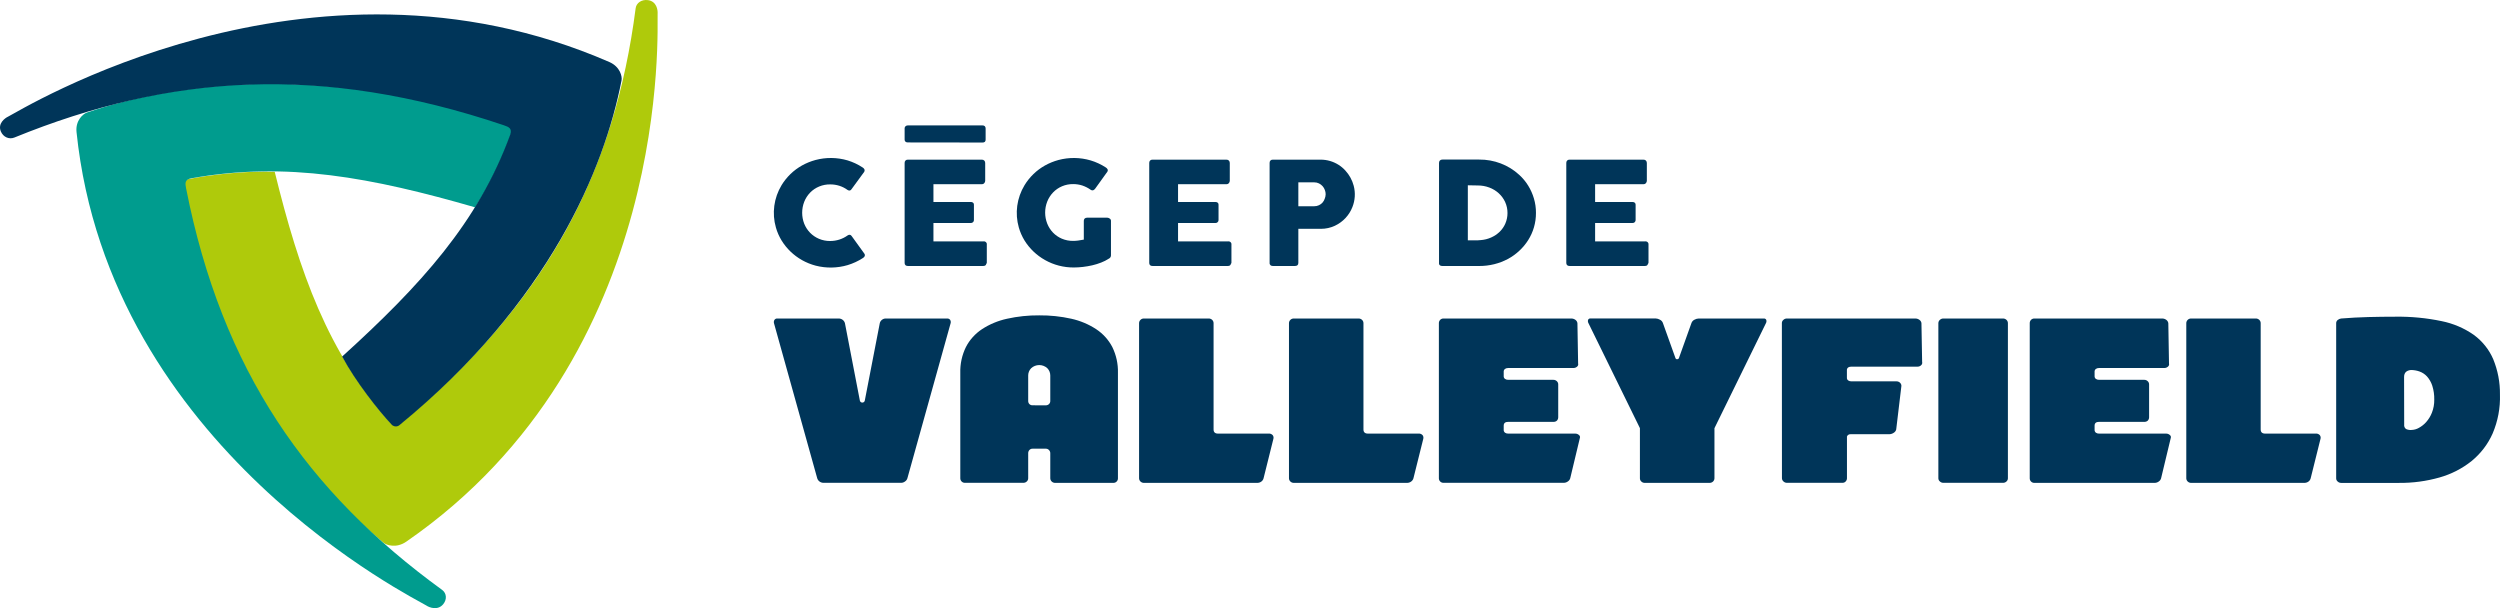
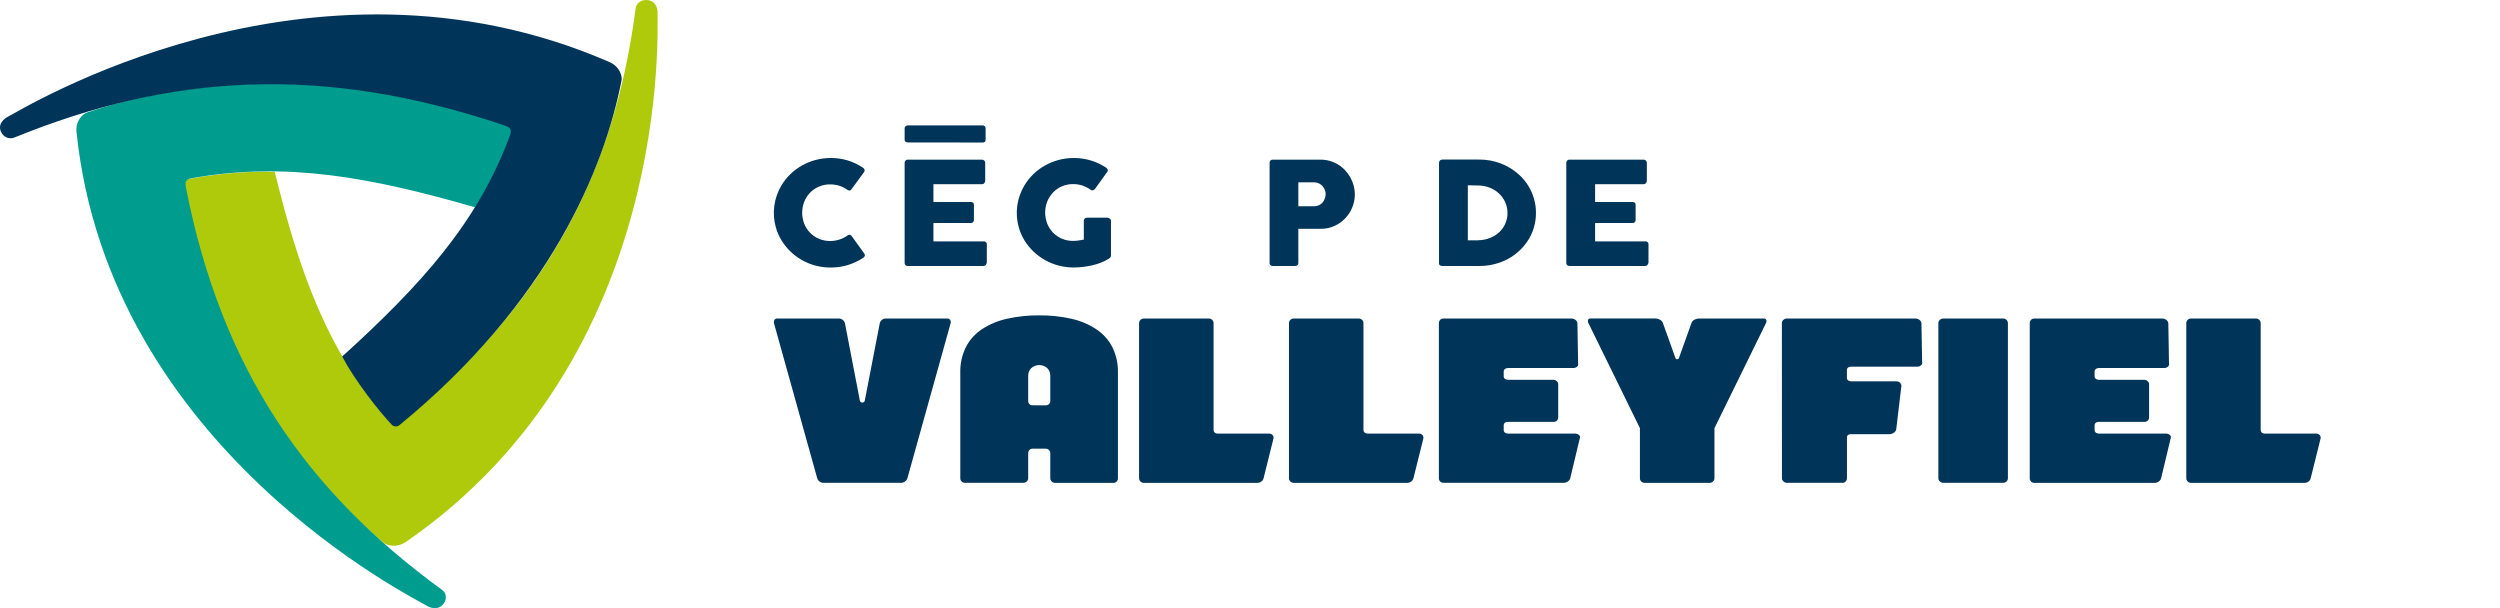
<svg xmlns="http://www.w3.org/2000/svg" width="2560" height="623" viewBox="0 0 2560 623" fill="none">
  <path d="M883.208 171.403C884.02 171.845 884.682 172.504 885.114 173.299C885.308 173.747 885.387 174.234 885.345 174.718C885.303 175.202 885.141 175.669 884.873 176.08L871.994 193.694C871.812 194.032 871.561 194.331 871.257 194.574C870.952 194.817 870.599 194.997 870.22 195.106C869.387 195.187 868.552 194.969 867.876 194.495C865.384 192.673 862.603 191.25 859.64 190.281C856.568 189.299 853.35 188.808 850.113 188.827C846.263 188.774 842.444 189.496 838.902 190.948C835.36 192.399 832.173 194.548 829.546 197.255C826.941 199.966 824.903 203.135 823.544 206.588C820.712 213.863 820.712 221.878 823.544 229.153C824.909 232.543 826.93 235.654 829.502 238.318C832.064 240.945 835.147 243.051 838.57 244.512C842.19 246.052 846.111 246.828 850.069 246.788C856.53 246.8 862.819 244.788 867.986 241.057C868.65 240.589 869.463 240.358 870.285 240.404C870.664 240.499 871.02 240.666 871.332 240.893C871.644 241.121 871.906 241.406 872.103 241.731L885.136 259.766C885.404 260.162 885.566 260.615 885.608 261.086C885.65 261.556 885.57 262.029 885.376 262.463C884.924 263.233 884.266 263.873 883.471 264.317C878.702 267.391 873.503 269.796 868.029 271.46C857.35 274.617 845.961 274.807 835.175 272.007C830.303 270.717 825.627 268.818 821.266 266.361C812.651 261.482 805.461 254.581 800.371 246.303C797.811 242.129 795.844 237.644 794.523 232.967C792.447 225.734 791.892 218.176 792.888 210.735C793.885 203.293 796.414 196.118 800.327 189.628C802.859 185.478 805.92 181.649 809.439 178.229C812.952 174.825 816.914 171.879 821.223 169.465C825.592 167.025 830.265 165.127 835.131 163.818C845.905 160.966 857.299 161.119 867.986 164.261C873.391 165.924 878.518 168.329 883.208 171.403V171.403Z" fill="#003559" />
  <path d="M929.534 145.846C928.703 145.881 927.886 145.627 927.234 145.13C926.937 144.86 926.703 144.533 926.548 144.17C926.394 143.806 926.321 143.415 926.336 143.023V131.224C926.365 130.497 926.687 129.81 927.234 129.307C927.533 129.015 927.892 128.785 928.288 128.633C928.683 128.481 929.108 128.409 929.534 128.422H1006.08C1006.52 128.389 1006.96 128.447 1007.37 128.592C1007.79 128.738 1008.16 128.967 1008.47 129.265C1009.03 129.899 1009.32 130.711 1009.28 131.54V142.939C1009.32 143.358 1009.27 143.781 1009.13 144.18C1008.99 144.579 1008.77 144.945 1008.47 145.256C1007.79 145.766 1006.94 146.013 1006.08 145.952L929.534 145.846Z" fill="#003559" />
  <path d="M926.335 166.851C926.284 165.951 926.598 165.067 927.212 164.386C927.531 164.071 927.918 163.827 928.345 163.671C928.773 163.515 929.23 163.449 929.687 163.48H1005.34C1005.82 163.452 1006.29 163.522 1006.74 163.686C1007.18 163.849 1007.59 164.102 1007.92 164.428C1008.56 165.13 1008.89 166.045 1008.84 166.977V185.118C1008.83 185.989 1008.5 186.829 1007.92 187.499C1007.6 187.878 1007.2 188.177 1006.73 188.372C1006.26 188.566 1005.76 188.65 1005.25 188.615H955.839V206.819H993.95C994.805 206.784 995.649 207.013 996.359 207.472C996.678 207.727 996.929 208.051 997.093 208.417C997.257 208.783 997.328 209.181 997.301 209.579V225.444C997.281 226.179 996.985 226.882 996.469 227.424C996.163 227.747 995.786 227.999 995.365 228.163C994.944 228.327 994.491 228.399 994.038 228.372H955.839V247.166H1007.07C1007.54 247.105 1008.02 247.15 1008.47 247.298C1008.91 247.446 1009.32 247.692 1009.65 248.017C1009.98 248.342 1010.23 248.738 1010.38 249.171C1010.52 249.605 1010.56 250.066 1010.49 250.516V268.951C1010.49 269.196 1010.43 269.438 1010.33 269.663C1010.23 269.887 1010.08 270.09 1009.9 270.258C1009.68 271.627 1008.65 272.365 1006.76 272.365H929.687C928.8 272.408 927.928 272.138 927.233 271.606C926.917 271.293 926.673 270.919 926.518 270.509C926.363 270.098 926.301 269.661 926.335 269.225V166.851Z" fill="#003559" />
  <path d="M1116.67 194.2C1114.13 192.415 1111.34 190.996 1108.37 189.986C1105.32 188.995 1102.13 188.497 1098.91 188.511C1095.04 188.466 1091.2 189.208 1087.65 190.689C1084.1 192.171 1080.91 194.358 1078.3 197.107C1075.74 199.811 1073.73 202.956 1072.38 206.377C1069.52 213.669 1069.52 221.714 1072.38 229.006C1073.73 232.408 1075.74 235.532 1078.3 238.213C1080.84 240.848 1083.91 242.956 1087.32 244.407C1090.97 245.954 1094.92 246.73 1098.91 246.682C1100.68 246.683 1102.45 246.556 1104.21 246.303C1105.96 246.071 1107.82 245.755 1109.82 245.355V226.14C1109.79 225.295 1110.08 224.47 1110.65 223.823C1110.98 223.508 1111.37 223.265 1111.81 223.108C1112.24 222.952 1112.7 222.887 1113.17 222.917H1133.91C1134.8 222.959 1135.65 223.268 1136.34 223.801C1136.75 224.053 1137.08 224.4 1137.3 224.809C1137.53 225.218 1137.64 225.677 1137.63 226.14V261.641C1137.61 262.321 1137.4 262.981 1137.01 263.55C1136.62 264.119 1136.08 264.574 1135.44 264.865C1132.96 266.48 1130.3 267.829 1127.51 268.889C1124.57 270.04 1121.54 270.977 1118.45 271.691C1115.29 272.409 1112.09 272.958 1108.87 273.335C1105.77 273.696 1102.65 273.886 1099.52 273.904C1089.18 273.948 1079.01 271.314 1070.08 266.277C1061.46 261.426 1054.26 254.555 1049.14 246.303C1046.59 242.126 1044.61 237.641 1043.27 232.966C1041.2 225.731 1040.65 218.169 1041.66 210.727C1042.67 203.284 1045.21 196.11 1049.14 189.628C1051.67 185.473 1054.73 181.643 1058.26 178.229C1061.77 174.821 1065.73 171.873 1070.04 169.465C1074.41 167.025 1079.08 165.127 1083.95 163.818C1094.72 160.966 1106.12 161.119 1116.8 164.261C1122.24 165.895 1127.41 168.279 1132.14 171.34C1132.97 171.796 1133.65 172.467 1134.11 173.278C1134.33 173.716 1134.42 174.206 1134.36 174.69C1134.31 175.174 1134.11 175.634 1133.8 176.017L1121.42 193.251C1120.91 193.922 1120.23 194.463 1119.45 194.832C1118.97 194.948 1118.47 194.951 1117.98 194.841C1117.5 194.731 1117.05 194.511 1116.67 194.2V194.2Z" fill="#003559" />
-   <path d="M1176.82 166.851C1176.77 165.951 1177.08 165.067 1177.69 164.385C1178.01 164.071 1178.4 163.827 1178.83 163.671C1179.26 163.514 1179.71 163.449 1180.17 163.48H1255.8C1256.28 163.452 1256.75 163.522 1257.2 163.685C1257.64 163.849 1258.05 164.102 1258.38 164.428C1259.03 165.13 1259.36 166.044 1259.3 166.977V185.117C1259.29 185.988 1258.96 186.828 1258.38 187.498C1258.07 187.877 1257.66 188.177 1257.19 188.371C1256.73 188.565 1256.22 188.649 1255.71 188.615H1206.32V206.818H1244.43C1245.29 206.783 1246.13 207.012 1246.84 207.472C1247.16 207.726 1247.41 208.05 1247.58 208.416C1247.74 208.783 1247.81 209.181 1247.78 209.578V225.443C1247.78 225.844 1247.68 226.238 1247.51 226.604C1247.34 226.969 1247.1 227.298 1246.8 227.572C1246.49 227.845 1246.13 228.056 1245.74 228.194C1245.35 228.331 1244.94 228.392 1244.52 228.372H1206.32V247.166H1257.55C1258.02 247.105 1258.5 247.151 1258.95 247.299C1259.4 247.446 1259.81 247.692 1260.14 248.017C1260.47 248.342 1260.72 248.736 1260.87 249.17C1261.02 249.603 1261.06 250.064 1260.99 250.516V268.951C1260.99 269.197 1260.93 269.44 1260.82 269.664C1260.72 269.889 1260.57 270.09 1260.38 270.257C1260.16 271.627 1259.13 272.364 1257.25 272.364H1180.17C1179.28 272.408 1178.41 272.138 1177.72 271.606C1177.4 271.293 1177.16 270.919 1177 270.508C1176.85 270.098 1176.78 269.66 1176.82 269.225V166.851Z" fill="#003559" />
  <path d="M1300.07 166.852C1300.02 165.96 1300.32 165.083 1300.9 164.387C1301.23 164.069 1301.62 163.823 1302.05 163.667C1302.49 163.511 1302.95 163.447 1303.42 163.481H1352.13C1355.49 163.461 1358.84 163.93 1362.05 164.872C1368.07 166.659 1373.46 170.022 1377.6 174.584C1381.74 179.075 1384.69 184.46 1386.21 190.281C1388.1 197.488 1387.63 205.08 1384.87 212.024C1383.27 216.151 1380.88 219.952 1377.82 223.233C1374.74 226.546 1371.02 229.251 1366.87 231.197C1362.45 233.258 1357.61 234.325 1352.7 234.315H1329.5V269.226C1329.5 271.333 1328.34 272.366 1326 272.366H1303.42C1302.54 272.406 1301.67 272.136 1300.99 271.607C1300.66 271.299 1300.41 270.926 1300.25 270.515C1300.09 270.103 1300.03 269.664 1300.07 269.226V166.852ZM1357.47 198.961C1357.47 197.466 1357.2 195.983 1356.66 194.579C1356.16 193.135 1355.37 191.798 1354.34 190.639C1353.31 189.476 1352.05 188.517 1350.64 187.816C1349.12 187.066 1347.44 186.69 1345.73 186.72H1329.5V211.202H1345.67C1347.38 211.233 1349.08 210.872 1350.62 210.149C1352.04 209.488 1353.3 208.548 1354.32 207.389C1355.3 206.239 1356.04 204.925 1356.51 203.512C1357.11 202.061 1357.43 200.521 1357.47 198.961V198.961Z" fill="#003559" />
  <path d="M1572.82 218.028C1572.85 223.012 1572.16 227.976 1570.76 232.777C1569.43 237.357 1567.45 241.744 1564.89 245.818C1562.36 249.834 1559.3 253.517 1555.78 256.774C1552.27 260.068 1548.33 262.902 1544.04 265.202C1539.66 267.529 1534.98 269.32 1530.13 270.532C1525.08 271.78 1519.87 272.403 1514.65 272.386H1477.06C1476.22 272.398 1475.38 272.202 1474.63 271.817C1474.23 271.532 1473.92 271.148 1473.73 270.707C1473.55 270.265 1473.48 269.782 1473.56 269.31V166.852C1473.52 165.941 1473.84 165.05 1474.44 164.344C1474.78 164.013 1475.19 163.757 1475.64 163.593C1476.1 163.429 1476.58 163.362 1477.06 163.396H1514.65C1529.95 163.266 1544.7 168.9 1555.74 179.093C1559.28 182.336 1562.35 186.029 1564.85 190.07C1567.4 194.185 1569.37 198.606 1570.72 203.217C1572.15 208.033 1572.86 213.02 1572.82 218.028V218.028ZM1503.06 189.733V246.113H1509.48C1510.64 246.113 1511.78 246.113 1512.9 246.113C1514.01 246.113 1515.09 245.966 1516.25 245.86C1519.95 245.598 1523.57 244.691 1526.94 243.185C1530.2 241.745 1533.17 239.754 1535.7 237.306C1538.17 234.88 1540.13 232.019 1541.48 228.879C1542.94 225.485 1543.68 221.847 1543.67 218.176C1543.71 214.276 1542.89 210.412 1541.26 206.841C1539.7 203.47 1537.47 200.427 1534.69 197.886C1531.9 195.353 1528.63 193.364 1525.05 192.029C1521.3 190.621 1517.3 189.906 1513.27 189.922L1503.06 189.733Z" fill="#003559" />
  <path d="M1603.88 166.849C1603.83 165.95 1604.14 165.066 1604.76 164.384C1605.08 164.072 1605.47 163.83 1605.89 163.673C1606.32 163.517 1606.78 163.451 1607.23 163.478H1682.86C1683.34 163.45 1683.82 163.52 1684.26 163.684C1684.71 163.847 1685.11 164.101 1685.45 164.426C1686.09 165.128 1686.42 166.043 1686.37 166.976V185.116C1686.35 185.987 1686.03 186.827 1685.45 187.497C1685.13 187.874 1684.73 188.173 1684.27 188.367C1683.8 188.562 1683.3 188.646 1682.8 188.614H1633.39V206.817H1671.52C1672.37 206.785 1673.2 207.014 1673.91 207.47C1674.23 207.723 1674.48 208.046 1674.65 208.412C1674.82 208.778 1674.89 209.178 1674.87 209.577V225.442C1674.85 226.181 1674.54 226.887 1674.02 227.423C1673.71 227.749 1673.34 228.004 1672.91 228.168C1672.49 228.332 1672.04 228.402 1671.58 228.371H1633.39V247.164H1684.62C1685.09 247.104 1685.56 247.15 1686.01 247.297C1686.46 247.445 1686.87 247.691 1687.2 248.016C1687.54 248.34 1687.79 248.735 1687.93 249.169C1688.08 249.602 1688.12 250.063 1688.06 250.514V268.95C1688.05 269.196 1687.99 269.438 1687.89 269.663C1687.78 269.887 1687.63 270.089 1687.44 270.256C1687.24 271.625 1686.19 272.363 1684.31 272.363H1607.23C1606.35 272.407 1605.49 272.137 1604.8 271.604C1604.48 271.296 1604.23 270.923 1604.07 270.512C1603.91 270.101 1603.85 269.661 1603.88 269.224V166.849Z" fill="#003559" />
  <path d="M906.775 326.15H969.812C970.414 326.1 971.02 326.202 971.569 326.446C972.118 326.689 972.592 327.067 972.944 327.54C973.266 328.057 973.475 328.633 973.558 329.23C973.641 329.828 973.596 330.436 973.426 331.016L929.16 489.771C928.779 491.092 927.926 492.241 926.75 493.016C925.659 493.874 924.304 494.363 922.895 494.406H843.103C841.684 494.369 840.313 493.9 839.188 493.068C838.063 492.235 837.24 491.081 836.838 489.771L792.572 331.016C792.397 330.437 792.349 329.828 792.432 329.229C792.515 328.631 792.727 328.055 793.054 327.54C793.366 327.084 793.798 326.715 794.305 326.47C794.813 326.226 795.379 326.116 795.946 326.15H858.982C860.436 326.182 861.837 326.677 862.967 327.558C864.097 328.439 864.891 329.655 865.225 331.016L880.491 410.173C880.588 410.751 880.896 411.277 881.36 411.656C881.823 412.036 882.412 412.244 883.021 412.244C883.63 412.244 884.219 412.036 884.682 411.656C885.146 411.277 885.454 410.751 885.551 410.173L900.883 331.016C901.165 329.646 901.941 328.415 903.073 327.54C904.103 326.68 905.411 326.188 906.775 326.15V326.15Z" fill="#003559" />
  <path d="M1064.19 322.927C1075.25 322.823 1086.28 323.983 1097.05 326.382C1106.15 328.41 1114.79 332.047 1122.52 337.106C1129.53 341.756 1135.21 348.041 1139.01 355.373C1143.04 363.623 1145.01 372.662 1144.77 381.772V489.835C1144.79 491.04 1144.32 492.203 1143.46 493.08C1143.02 493.54 1142.48 493.902 1141.88 494.142C1141.27 494.382 1140.63 494.494 1139.98 494.47H1080.31C1079.05 494.439 1077.84 493.94 1076.94 493.077C1076.05 492.215 1075.53 491.055 1075.49 489.835V464.089C1075.51 462.88 1075.03 461.715 1074.16 460.844C1073.76 460.399 1073.26 460.044 1072.7 459.804C1072.14 459.564 1071.53 459.444 1070.92 459.454H1057.45C1056.81 459.422 1056.18 459.531 1055.59 459.772C1055.01 460.013 1054.49 460.38 1054.07 460.844C1053.28 461.753 1052.85 462.904 1052.87 464.089V489.772C1052.87 490.377 1052.75 490.977 1052.5 491.534C1052.26 492.092 1051.9 492.596 1051.44 493.017C1050.97 493.473 1050.41 493.832 1049.79 494.071C1049.17 494.311 1048.5 494.425 1047.83 494.407H988.167C987.513 494.431 986.862 494.319 986.257 494.079C985.652 493.839 985.108 493.477 984.662 493.017C983.804 492.139 983.333 490.976 983.348 489.772V381.709C983.105 372.596 985.086 363.554 989.13 355.31C992.916 347.972 998.585 341.685 1005.6 337.043C1013.38 331.988 1022.07 328.373 1031.23 326.382C1042.04 323.988 1053.1 322.829 1064.19 322.927ZM1070.92 415.061C1071.52 415.067 1072.12 414.957 1072.67 414.738C1073.23 414.518 1073.74 414.194 1074.17 413.784C1074.59 413.374 1074.93 412.887 1075.16 412.35C1075.39 411.813 1075.5 411.238 1075.49 410.658V384.469C1075.5 381.728 1074.43 379.087 1072.49 377.074C1070.27 374.992 1067.29 373.826 1064.19 373.826C1061.09 373.826 1058.11 374.992 1055.89 377.074C1053.94 379.079 1052.86 381.724 1052.87 384.469V410.616C1052.84 411.772 1053.27 412.894 1054.07 413.755C1054.51 414.185 1055.04 414.52 1055.62 414.738C1056.2 414.956 1056.82 415.052 1057.45 415.019L1070.92 415.061Z" fill="#003559" />
  <path d="M1241.26 327.541C1241.73 327.995 1242.1 328.538 1242.35 329.136C1242.6 329.734 1242.72 330.374 1242.7 331.018V439.797C1242.7 442.557 1244.21 444.011 1247.26 444.011H1298.99C1299.82 443.912 1300.65 444.021 1301.42 444.328C1302.19 444.634 1302.86 445.128 1303.37 445.759C1303.72 446.285 1303.96 446.875 1304.06 447.491C1304.16 448.107 1304.13 448.737 1303.96 449.341L1293.87 489.836C1293.53 491.121 1292.76 492.262 1291.68 493.08C1290.42 494.014 1288.88 494.505 1287.3 494.471H1171.21C1169.95 494.434 1168.75 493.933 1167.85 493.071C1166.96 492.209 1166.45 491.051 1166.41 489.836V331.018C1166.39 330.374 1166.51 329.734 1166.76 329.136C1167.01 328.538 1167.38 327.995 1167.86 327.541C1168.29 327.102 1168.81 326.752 1169.38 326.513C1169.96 326.274 1170.58 326.15 1171.21 326.151H1237.62C1238.29 326.13 1238.96 326.243 1239.59 326.482C1240.21 326.722 1240.78 327.082 1241.26 327.541V327.541Z" fill="#003559" />
  <path d="M1394.73 327.541C1395.2 327.995 1395.58 328.537 1395.83 329.135C1396.07 329.733 1396.19 330.373 1396.18 331.017V439.796C1396.18 442.556 1397.71 444.01 1400.75 444.01H1452.47C1453.29 443.911 1454.13 444.021 1454.9 444.327C1455.66 444.634 1456.34 445.127 1456.85 445.759C1457.2 446.284 1457.43 446.874 1457.53 447.49C1457.63 448.107 1457.6 448.737 1457.44 449.341L1447.34 489.835C1446.97 491.133 1446.16 492.276 1445.04 493.08C1443.79 494.016 1442.24 494.507 1440.66 494.47H1324.73C1323.46 494.438 1322.25 493.94 1321.36 493.077C1320.46 492.215 1319.94 491.054 1319.91 489.835V331.017C1319.89 330.373 1320.01 329.733 1320.26 329.135C1320.51 328.537 1320.88 327.995 1321.35 327.541C1321.79 327.1 1322.31 326.749 1322.89 326.51C1323.47 326.27 1324.1 326.148 1324.73 326.15H1391.12C1391.78 326.133 1392.45 326.247 1393.07 326.486C1393.69 326.725 1394.26 327.084 1394.73 327.541V327.541Z" fill="#003559" />
  <path d="M1473.41 331.019C1473.36 329.741 1473.83 328.496 1474.72 327.543C1475.16 327.081 1475.71 326.718 1476.31 326.478C1476.92 326.238 1477.57 326.127 1478.22 326.152H1608.87C1610.46 326.118 1612 326.609 1613.26 327.543C1613.83 327.956 1614.3 328.478 1614.65 329.076C1615 329.675 1615.22 330.336 1615.29 331.019L1615.99 372.209C1616.16 372.792 1616.14 373.408 1615.95 373.983C1615.76 374.559 1615.4 375.069 1614.92 375.453C1613.91 376.362 1612.58 376.861 1611.2 376.844H1544.37C1543.21 376.809 1542.08 377.134 1541.13 377.771C1540.66 378.126 1540.3 378.588 1540.06 379.114C1539.83 379.64 1539.74 380.214 1539.79 380.784V384.998C1539.74 385.567 1539.83 386.141 1540.06 386.667C1540.3 387.193 1540.66 387.655 1541.13 388.01C1542.08 388.647 1543.21 388.973 1544.37 388.938H1590.56C1591.23 388.92 1591.9 389.034 1592.52 389.273C1593.14 389.512 1593.71 389.871 1594.18 390.328C1594.64 390.745 1595 391.248 1595.25 391.806C1595.5 392.364 1595.63 392.966 1595.62 393.573V427.115C1595.66 428.374 1595.24 429.605 1594.42 430.591C1593.93 431.086 1593.32 431.468 1592.66 431.708C1591.99 431.949 1591.27 432.042 1590.56 431.981H1544.37C1541.33 431.981 1539.79 433.288 1539.79 435.921V439.861C1539.72 440.463 1539.81 441.072 1540.04 441.635C1540.27 442.197 1540.65 442.695 1541.13 443.085C1542.07 443.732 1543.21 444.058 1544.37 444.012H1613.19C1614.52 444.035 1615.8 444.53 1616.78 445.402C1617.3 445.76 1617.68 446.274 1617.85 446.863C1618.03 447.452 1617.99 448.081 1617.75 448.647L1607.89 489.837C1607.49 491.131 1606.64 492.253 1605.48 493.018C1604.22 493.943 1602.68 494.432 1601.1 494.409H1478.22C1477.57 494.434 1476.92 494.323 1476.31 494.083C1475.71 493.843 1475.16 493.48 1474.72 493.018C1473.86 492.141 1473.39 490.978 1473.41 489.774V331.019Z" fill="#003559" />
  <path d="M1739.48 326.152H1806.11C1806.63 326.094 1807.16 326.197 1807.62 326.447C1808.07 326.697 1808.44 327.081 1808.65 327.542C1808.84 328.116 1808.9 328.719 1808.83 329.317C1808.77 329.914 1808.58 330.493 1808.28 331.018L1755.6 438.47V489.836C1755.57 491.056 1755.05 492.216 1754.16 493.079C1753.26 493.941 1752.05 494.44 1750.78 494.472H1684.33C1683.66 494.489 1683 494.375 1682.37 494.136C1681.75 493.897 1681.19 493.538 1680.72 493.081C1680.26 492.664 1679.89 492.161 1679.65 491.603C1679.4 491.045 1679.27 490.444 1679.27 489.836V438.407L1626.59 330.955C1626.29 330.432 1626.09 329.853 1626.03 329.255C1625.97 328.656 1626.03 328.052 1626.22 327.479C1626.43 327.017 1626.79 326.633 1627.24 326.382C1627.7 326.132 1628.22 326.029 1628.74 326.088H1695.39C1696.94 326.163 1698.44 326.604 1699.77 327.374C1700.52 327.735 1701.18 328.239 1701.71 328.855C1702.25 329.471 1702.65 330.186 1702.88 330.955L1715.39 365.909C1715.72 367.278 1716.4 368.016 1717.45 367.868C1717.98 367.834 1718.47 367.616 1718.85 367.256C1719.22 366.896 1719.45 366.417 1719.49 365.909L1731.99 330.955C1732.24 330.186 1732.64 329.473 1733.18 328.858C1733.72 328.242 1734.38 327.737 1735.12 327.374C1736.45 326.625 1737.95 326.205 1739.48 326.152V326.152Z" fill="#003559" />
  <path d="M1824.64 330.786C1824.64 330.167 1824.78 329.555 1825.05 328.994C1825.33 328.433 1825.72 327.937 1826.22 327.541C1827.14 326.656 1828.4 326.156 1829.7 326.15H1961.12C1962.7 326.113 1964.25 326.605 1965.5 327.541C1966.05 327.925 1966.51 328.409 1966.87 328.966C1967.22 329.522 1967.45 330.141 1967.56 330.786L1968.26 370.585C1968.43 371.205 1968.42 371.859 1968.23 372.474C1968.04 373.088 1967.67 373.638 1967.16 374.061C1966.23 374.941 1964.99 375.439 1963.68 375.452H1895.78C1894.65 375.42 1893.52 375.697 1892.54 376.252C1892.06 376.625 1891.69 377.108 1891.46 377.658C1891.23 378.207 1891.15 378.804 1891.23 379.392V386.787C1891.19 387.319 1891.29 387.852 1891.52 388.338C1891.75 388.824 1892.1 389.246 1892.54 389.568C1893.49 390.202 1894.63 390.527 1895.78 390.495H1941.98C1942.65 390.477 1943.31 390.592 1943.93 390.831C1944.55 391.07 1945.12 391.429 1945.59 391.886C1946.05 392.303 1946.41 392.806 1946.66 393.364C1946.91 393.922 1947.04 394.523 1947.04 395.13L1941.71 439.796C1941.53 440.513 1941.2 441.187 1940.75 441.78C1940.29 442.373 1939.72 442.874 1939.06 443.252C1937.73 444.15 1936.14 444.635 1934.51 444.642H1894.91C1894.12 444.593 1893.34 444.793 1892.69 445.212C1892.04 445.631 1891.55 446.245 1891.29 446.96V489.54C1891.34 490.823 1890.86 492.072 1889.96 493.017C1889.55 493.462 1889.06 493.817 1888.5 494.057C1887.94 494.297 1887.33 494.417 1886.71 494.407H1829.77C1828.46 494.402 1827.21 493.902 1826.28 493.017C1825.78 492.581 1825.37 492.045 1825.1 491.445C1824.83 490.845 1824.69 490.195 1824.71 489.54L1824.64 330.786Z" fill="#003559" />
  <path d="M2054.64 327.541C2055.12 327.995 2055.49 328.537 2055.74 329.135C2055.99 329.733 2056.11 330.373 2056.09 331.017V489.772C2056.09 490.379 2055.96 490.98 2055.72 491.538C2055.47 492.096 2055.1 492.599 2054.64 493.017C2054.17 493.473 2053.61 493.832 2052.99 494.071C2052.37 494.31 2051.7 494.425 2051.03 494.407H1989.92C1988.62 494.399 1987.37 493.9 1986.44 493.017C1985.95 492.618 1985.55 492.121 1985.29 491.561C1985.02 491 1984.88 490.389 1984.88 489.772V331.017C1984.87 330.364 1985 329.715 1985.26 329.114C1985.53 328.514 1985.93 327.977 1986.44 327.541C1987.37 326.657 1988.62 326.158 1989.92 326.15H2051.03C2051.7 326.133 2052.37 326.247 2052.99 326.486C2053.61 326.725 2054.17 327.084 2054.64 327.541V327.541Z" fill="#003559" />
  <path d="M2078.45 331.019C2078.41 329.74 2078.88 328.495 2079.77 327.542C2080.21 327.082 2080.76 326.72 2081.36 326.48C2081.97 326.24 2082.62 326.128 2083.27 326.152H2213.92C2215.51 326.114 2217.05 326.606 2218.3 327.542C2218.87 327.958 2219.35 328.481 2219.7 329.078C2220.06 329.675 2220.28 330.335 2220.36 331.019L2221.06 372.208C2221.23 372.793 2221.21 373.411 2221.01 373.986C2220.82 374.562 2220.46 375.071 2219.97 375.453C2218.96 376.366 2217.63 376.865 2216.25 376.844H2149.42C2148.26 376.811 2147.13 377.136 2146.18 377.771C2145.72 378.131 2145.36 378.594 2145.13 379.119C2144.9 379.645 2144.81 380.216 2144.86 380.783V384.997C2144.81 385.565 2144.9 386.136 2145.13 386.661C2145.36 387.187 2145.72 387.65 2146.18 388.01C2147.13 388.644 2148.26 388.969 2149.42 388.937H2195.61C2196.28 388.92 2196.95 389.034 2197.57 389.273C2198.19 389.512 2198.75 389.871 2199.23 390.328C2199.69 390.745 2200.05 391.248 2200.3 391.806C2200.55 392.364 2200.67 392.965 2200.67 393.572V427.114C2200.72 428.375 2200.29 429.611 2199.47 430.591C2198.97 431.085 2198.37 431.467 2197.7 431.708C2197.04 431.949 2196.32 432.042 2195.61 431.981H2149.42C2146.38 431.981 2144.86 433.287 2144.86 435.921V439.861C2144.8 440.46 2144.88 441.067 2145.11 441.628C2145.34 442.19 2145.7 442.689 2146.18 443.084C2147.12 443.728 2148.26 444.054 2149.42 444.011H2218.24C2219.58 444.037 2220.86 444.532 2221.85 445.402C2222.37 445.762 2222.74 446.277 2222.92 446.865C2223.09 447.453 2223.06 448.08 2222.82 448.647L2212.94 489.837C2212.56 491.157 2211.7 492.307 2210.53 493.081C2209.28 494.01 2207.73 494.5 2206.15 494.472H2083.27C2082.62 494.496 2081.97 494.384 2081.36 494.144C2080.76 493.904 2080.21 493.541 2079.77 493.081C2078.91 492.204 2078.44 491.041 2078.45 489.837V331.019Z" fill="#003559" />
  <path d="M2313.49 327.542C2313.97 327.996 2314.34 328.538 2314.59 329.136C2314.84 329.734 2314.96 330.374 2314.94 331.018V439.797C2314.94 442.557 2316.47 444.011 2319.52 444.011H2371.23C2372.06 443.912 2372.89 444.021 2373.66 444.328C2374.43 444.635 2375.1 445.128 2375.61 445.76C2375.96 446.285 2376.19 446.875 2376.3 447.491C2376.4 448.107 2376.37 448.737 2376.2 449.341L2366.11 489.836C2365.77 491.12 2365 492.26 2363.92 493.081C2362.67 494.017 2361.12 494.508 2359.53 494.471H2243.58C2242.31 494.439 2241.11 493.941 2240.21 493.078C2239.31 492.216 2238.79 491.055 2238.76 489.836V331.018C2238.74 330.374 2238.86 329.734 2239.11 329.136C2239.36 328.538 2239.73 327.996 2240.21 327.542C2240.64 327.101 2241.16 326.75 2241.74 326.51C2242.32 326.271 2242.95 326.149 2243.58 326.151H2309.99C2310.64 326.146 2311.29 326.267 2311.89 326.506C2312.49 326.745 2313.04 327.097 2313.49 327.542V327.542Z" fill="#003559" />
-   <path d="M2453.13 324.296C2468.93 324.084 2484.71 325.603 2500.15 328.826C2512.15 331.234 2523.47 336.083 2533.36 343.048C2542.07 349.504 2548.87 358.048 2553.07 367.825C2557.77 379.312 2560.11 391.57 2559.95 403.916C2560.41 417.582 2557.86 431.187 2552.48 443.842C2547.69 454.739 2540.31 464.408 2530.95 472.074C2521.31 479.796 2510.13 485.532 2498.09 488.93C2484.66 492.74 2470.72 494.614 2456.72 494.492H2397.3C2395.98 494.483 2394.73 493.984 2393.79 493.101C2393.3 492.703 2392.91 492.206 2392.64 491.645C2392.37 491.085 2392.23 490.474 2392.24 489.857V331.017C2392.22 330.382 2392.34 329.751 2392.61 329.171C2392.88 328.591 2393.29 328.077 2393.79 327.668C2394.78 326.849 2396 326.322 2397.3 326.151C2406.73 325.392 2416.03 324.893 2425.2 324.655C2434.37 324.416 2443.68 324.296 2453.13 324.296ZM2461.89 434.93C2461.77 435.759 2461.89 436.603 2462.23 437.373C2462.57 438.143 2463.12 438.813 2463.81 439.312C2465.68 440.198 2467.78 440.521 2469.84 440.239C2472.35 440.107 2474.78 439.383 2476.93 438.132C2479.75 436.598 2482.28 434.602 2484.38 432.233C2486.9 429.375 2488.89 426.126 2490.27 422.625C2491.95 418.339 2492.77 413.785 2492.68 409.204C2492.79 404.383 2492.1 399.576 2490.65 394.962C2489.53 391.479 2487.69 388.253 2485.24 385.481C2483.14 383.193 2480.5 381.441 2477.53 380.382C2474.72 379.397 2471.75 378.891 2468.76 378.886C2464.11 379.35 2461.78 381.738 2461.78 386.05L2461.89 434.93Z" fill="#003559" />
  <path d="M192.739 183.452C191.376 183.808 190.197 184.634 189.426 185.772C188.655 186.911 188.345 188.282 188.556 189.625C225.046 380.952 320.215 495.884 392.757 555.804C395.78 558.29 405.899 561.661 415.996 554.687C691.163 364.708 672.524 25.287 673.4 13.91C673.663 10.328 672.458 1.374 663.522 0.131C657.082 -0.754 651.607 2.954 650.906 8.432C629.682 173.233 561.673 308.285 411.769 432.34C407.388 435.942 404.322 438.028 399.744 432.866C335.393 360.621 306.81 279.421 281.315 175.951C251.33 174.666 212.277 179.343 192.739 183.452Z" fill="#AFCA0B" />
  <path d="M524.197 134.845C524.571 133.529 524.428 132.126 523.793 130.905C523.159 129.684 522.078 128.731 520.758 128.23C330.202 62.916 179.181 84.785 88.985 115.251C85.217 116.515 77.135 123.257 78.362 135.161C111.83 459.413 426.751 613.617 436.541 620.022C439.608 622.129 448.281 625.5 453.867 618.673C457.94 613.701 457.283 607.359 452.706 604.03C314.936 503.953 227.368 379.772 190.549 192.827C189.497 187.391 189.169 183.789 196.112 182.545C293.318 165.058 380.711 181.829 486.611 212.337C502.842 188.044 518.152 153.154 524.197 134.845Z" fill="#009C8E" />
  <path d="M401.234 435.016C402.226 435.992 403.561 436.578 404.978 436.66C406.395 436.742 407.793 436.314 408.9 435.459C562.9 309.403 618.818 172.644 636.472 82.279C637.216 78.508 635.201 68.395 623.877 63.465C315.243 -70.766 18.961 114.473 8.294 119.424C4.943 121.004 -2.504 126.482 0.847 134.552C3.3 140.43 9.346 142.979 14.624 140.872C173.596 76.148 329.173 65.277 515.852 128.231C521.284 130.064 524.613 131.602 522.423 138.007C489.568 227.719 430.759 292.147 350.353 365.109C364.064 390.666 387.807 420.858 401.234 435.016Z" fill="#003559" />
</svg>